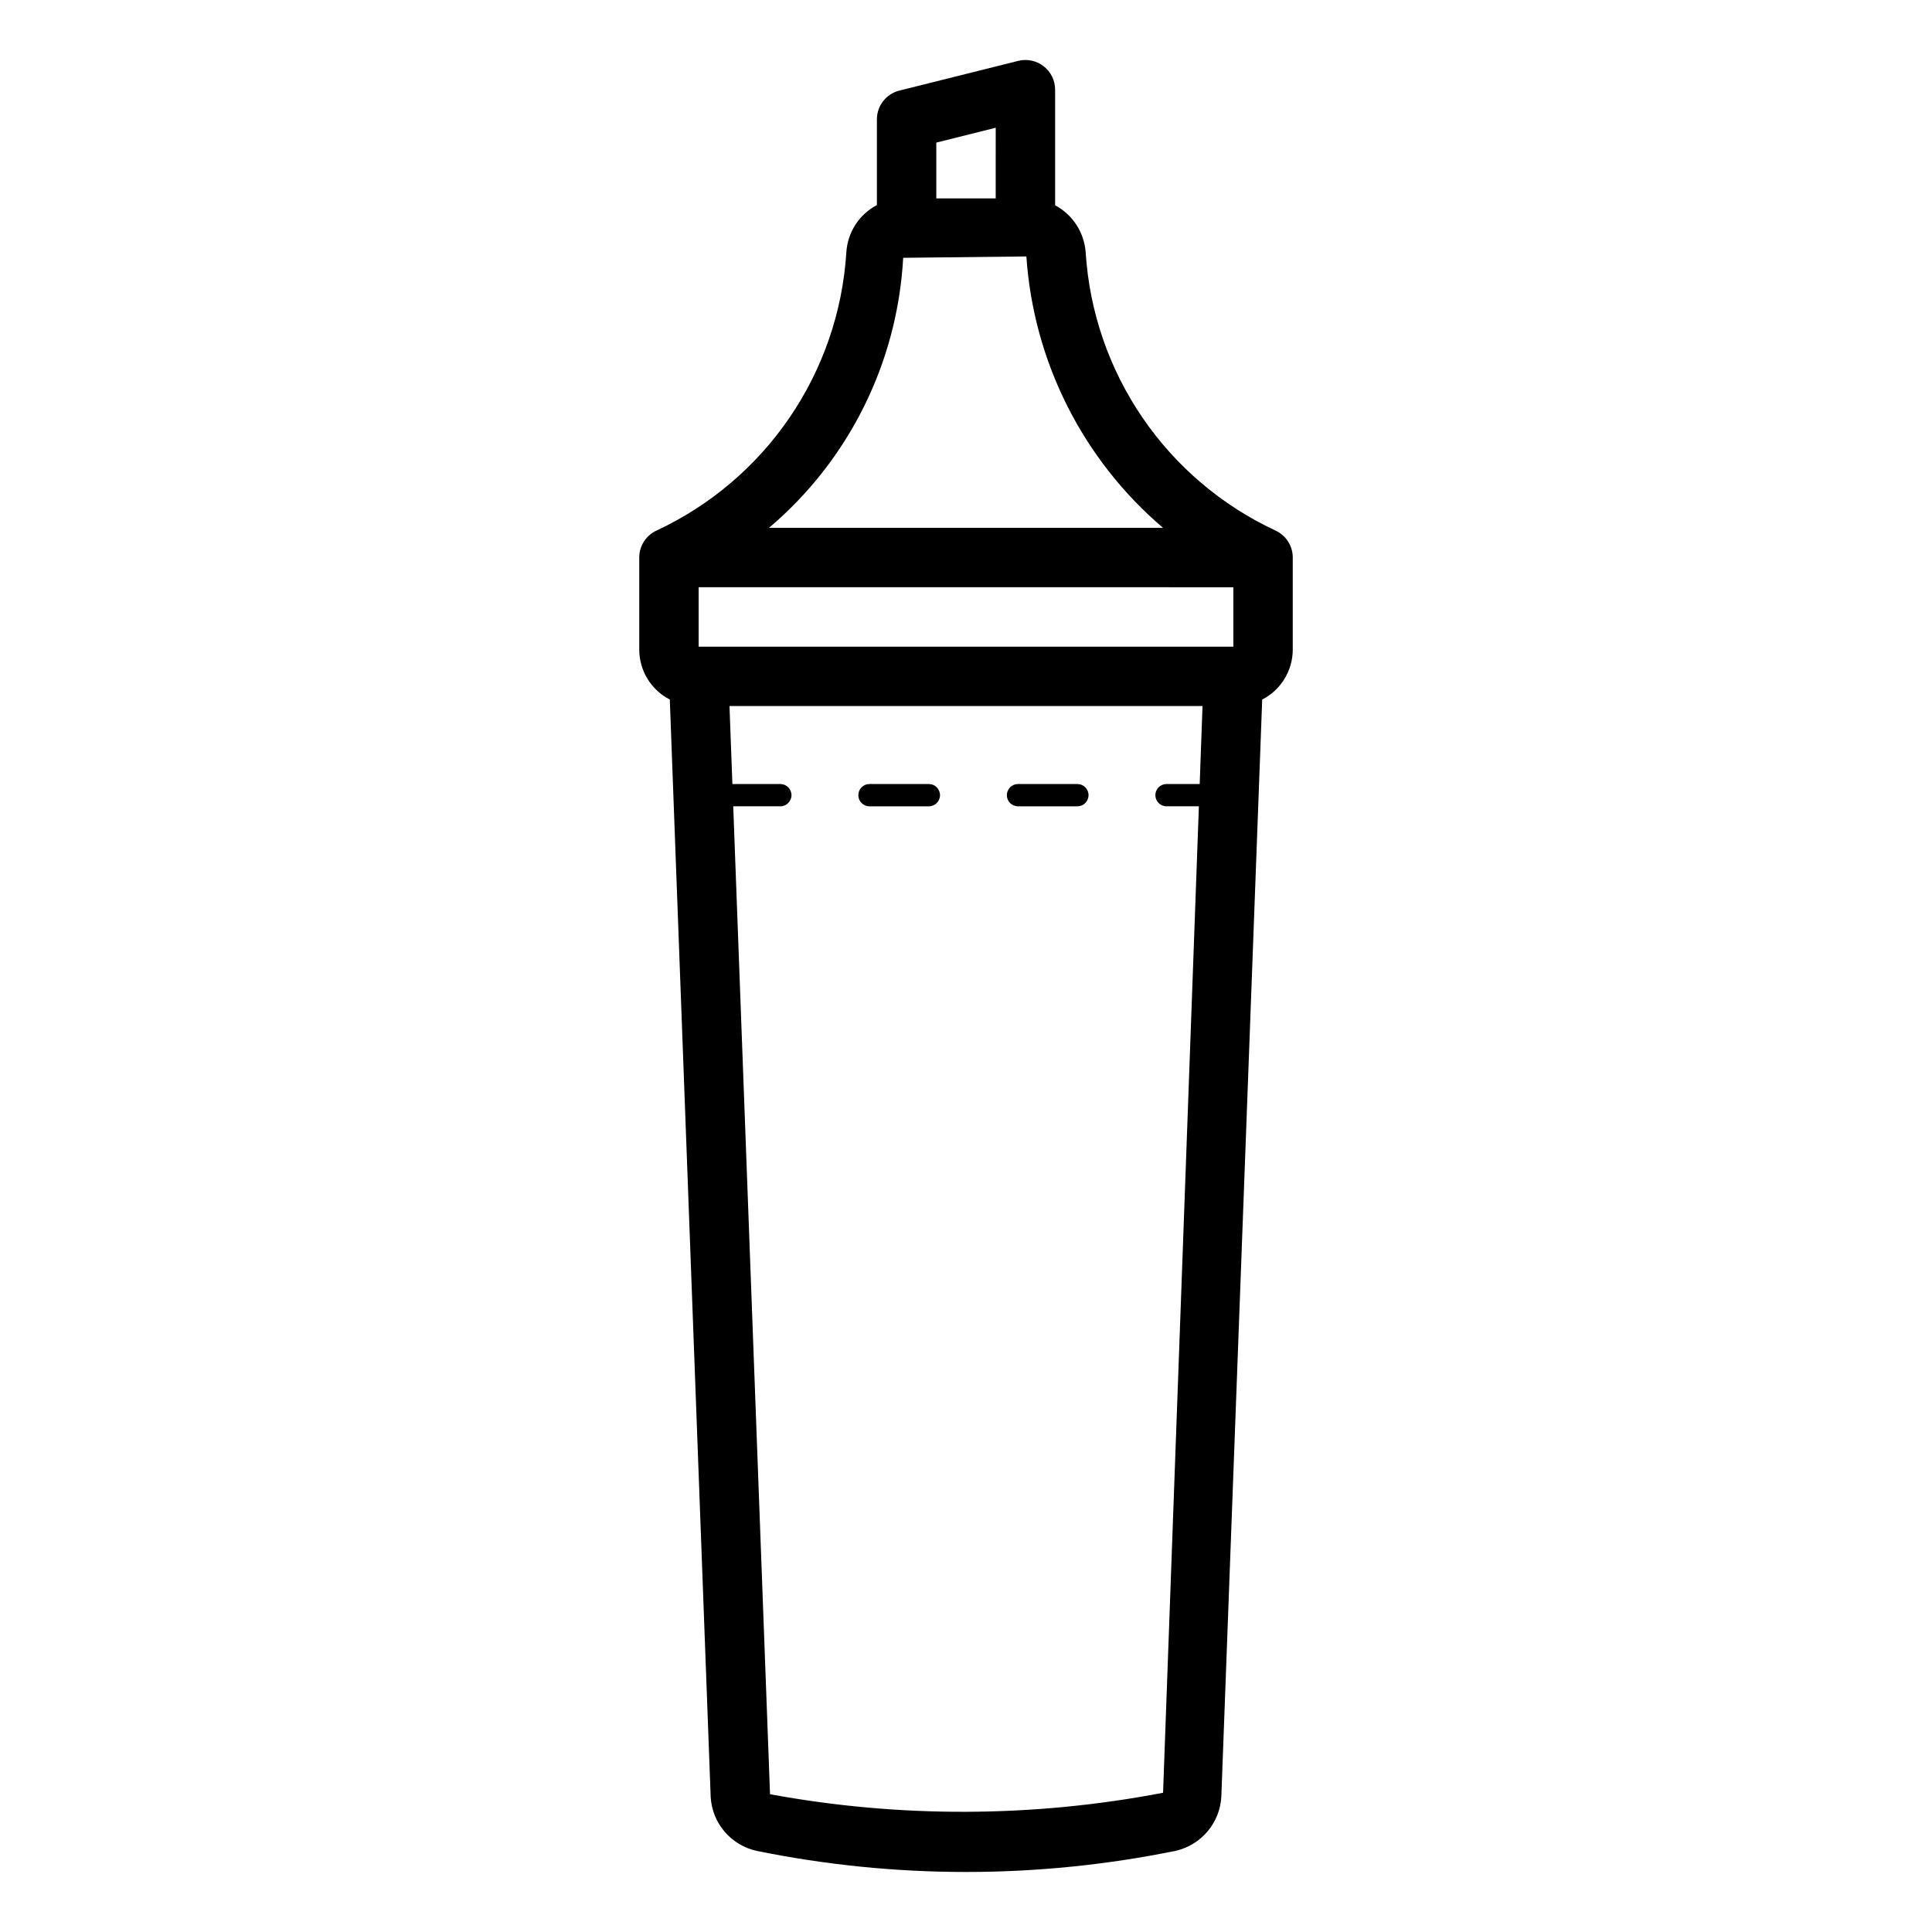
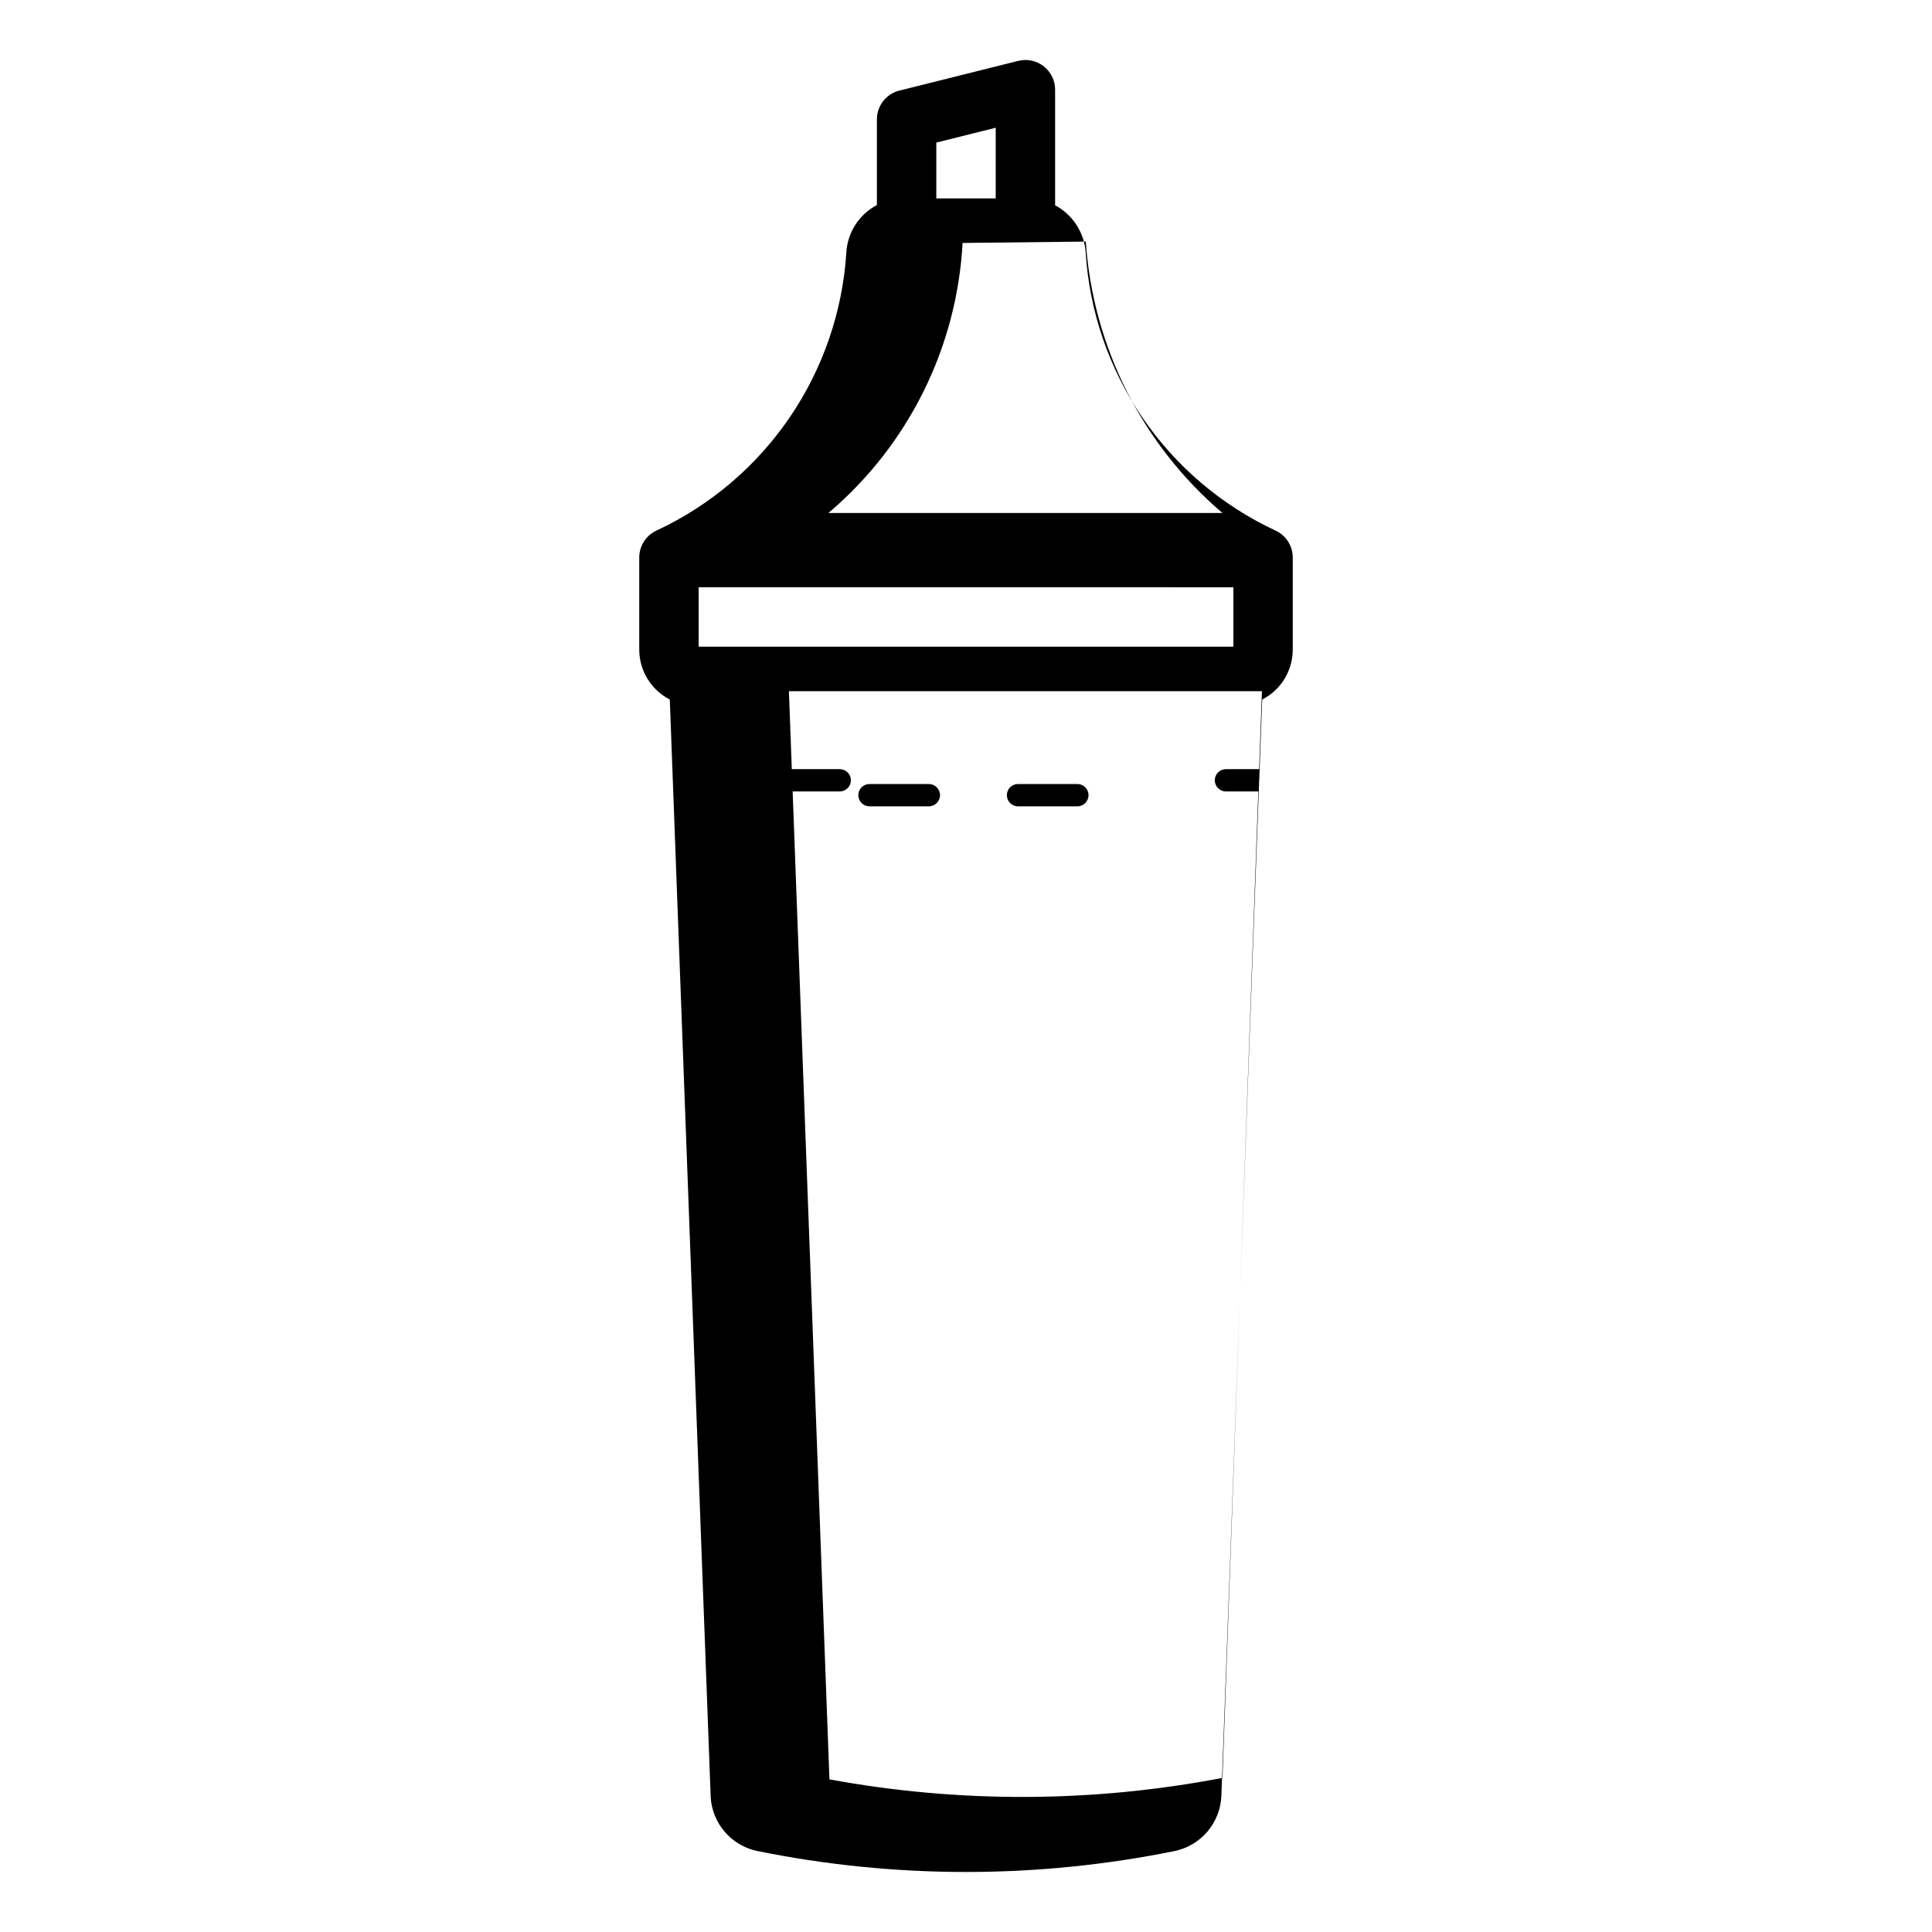
<svg xmlns="http://www.w3.org/2000/svg" fill="#000000" width="800px" height="800px" version="1.1" viewBox="144 144 512 512">
-   <path d="m432.47 354.73c0 1.629-1.32 2.953-2.949 2.953h-15.746c-1.629 0-2.949-1.324-2.949-2.953s1.32-2.953 2.949-2.953h15.746c1.629 0 2.949 1.324 2.949 2.953zm-42.312-2.953h-15.742c-1.629 0-2.953 1.324-2.953 2.953s1.324 2.953 2.953 2.953h15.746c1.629 0 2.949-1.324 2.949-2.953s-1.32-2.953-2.949-2.953zm96.434-60.023v24.438c-0.008 2.731-0.77 5.406-2.199 7.734-1.426 2.324-3.469 4.215-5.898 5.457l-10.828 290.7c-0.172 3.398-1.453 6.648-3.644 9.25-2.195 2.602-5.18 4.418-8.504 5.164-36.633 7.461-74.395 7.461-111.03 0-3.293-0.73-6.262-2.508-8.453-5.074-2.191-2.562-3.488-5.769-3.695-9.133l-10.836-290.91c-2.43-1.242-4.469-3.133-5.898-5.457-1.43-2.328-2.188-5.004-2.199-7.734v-24.438c0-3.074 1.789-5.863 4.582-7.148 14.234-6.637 26.418-16.988 35.27-29.961 8.852-12.977 14.043-28.094 15.031-43.77 0.324-5.305 3.391-10.051 8.094-12.527v-22.707c0-3.609 2.461-6.758 5.965-7.633l31.488-7.871c2.352-0.59 4.84-0.059 6.75 1.43 1.91 1.492 3.027 3.781 3.027 6.203v30.637c4.66 2.488 7.719 7.199 8.098 12.469 0.984 15.676 6.176 30.793 15.027 43.77 8.852 12.973 21.035 23.324 35.27 29.961 2.793 1.285 4.582 4.074 4.582 7.148zm-157.44 23.617h141.7v-15.742l-141.7-0.004zm62.977-133.58v14.789h15.742l0.004-18.727zm-44.332 102.09h104.41c-21.262-18.121-34.312-44.047-36.207-71.918l-32.648 0.359v0.004c-1.512 27.723-14.371 53.605-35.555 71.555zm113.92 73.801h-8.582c-1.629 0-2.949-1.324-2.949-2.953s1.32-2.953 2.949-2.953h8.797l0.75-20.664h-125.36l0.77 20.664h12.707c1.633 0 2.953 1.324 2.953 2.953s-1.32 2.953-2.953 2.953h-12.484l9.75 261.81c34.441 6.336 69.762 6.203 104.16-0.391z" />
+   <path d="m432.47 354.73c0 1.629-1.32 2.953-2.949 2.953h-15.746c-1.629 0-2.949-1.324-2.949-2.953s1.32-2.953 2.949-2.953h15.746c1.629 0 2.949 1.324 2.949 2.953zm-42.312-2.953h-15.742c-1.629 0-2.953 1.324-2.953 2.953s1.324 2.953 2.953 2.953h15.746c1.629 0 2.949-1.324 2.949-2.953s-1.32-2.953-2.949-2.953zm96.434-60.023v24.438c-0.008 2.731-0.77 5.406-2.199 7.734-1.426 2.324-3.469 4.215-5.898 5.457l-10.828 290.7c-0.172 3.398-1.453 6.648-3.644 9.25-2.195 2.602-5.18 4.418-8.504 5.164-36.633 7.461-74.395 7.461-111.03 0-3.293-0.73-6.262-2.508-8.453-5.074-2.191-2.562-3.488-5.769-3.695-9.133l-10.836-290.91c-2.43-1.242-4.469-3.133-5.898-5.457-1.43-2.328-2.188-5.004-2.199-7.734v-24.438c0-3.074 1.789-5.863 4.582-7.148 14.234-6.637 26.418-16.988 35.27-29.961 8.852-12.977 14.043-28.094 15.031-43.77 0.324-5.305 3.391-10.051 8.094-12.527v-22.707c0-3.609 2.461-6.758 5.965-7.633l31.488-7.871c2.352-0.59 4.84-0.059 6.75 1.43 1.91 1.492 3.027 3.781 3.027 6.203v30.637c4.66 2.488 7.719 7.199 8.098 12.469 0.984 15.676 6.176 30.793 15.027 43.77 8.852 12.973 21.035 23.324 35.27 29.961 2.793 1.285 4.582 4.074 4.582 7.148zm-157.44 23.617h141.7v-15.742l-141.7-0.004zm62.977-133.58v14.789h15.742l0.004-18.727m-44.332 102.09h104.41c-21.262-18.121-34.312-44.047-36.207-71.918l-32.648 0.359v0.004c-1.512 27.723-14.371 53.605-35.555 71.555zm113.92 73.801h-8.582c-1.629 0-2.949-1.324-2.949-2.953s1.32-2.953 2.949-2.953h8.797l0.75-20.664h-125.36l0.77 20.664h12.707c1.633 0 2.953 1.324 2.953 2.953s-1.32 2.953-2.953 2.953h-12.484l9.75 261.81c34.441 6.336 69.762 6.203 104.16-0.391z" />
</svg>